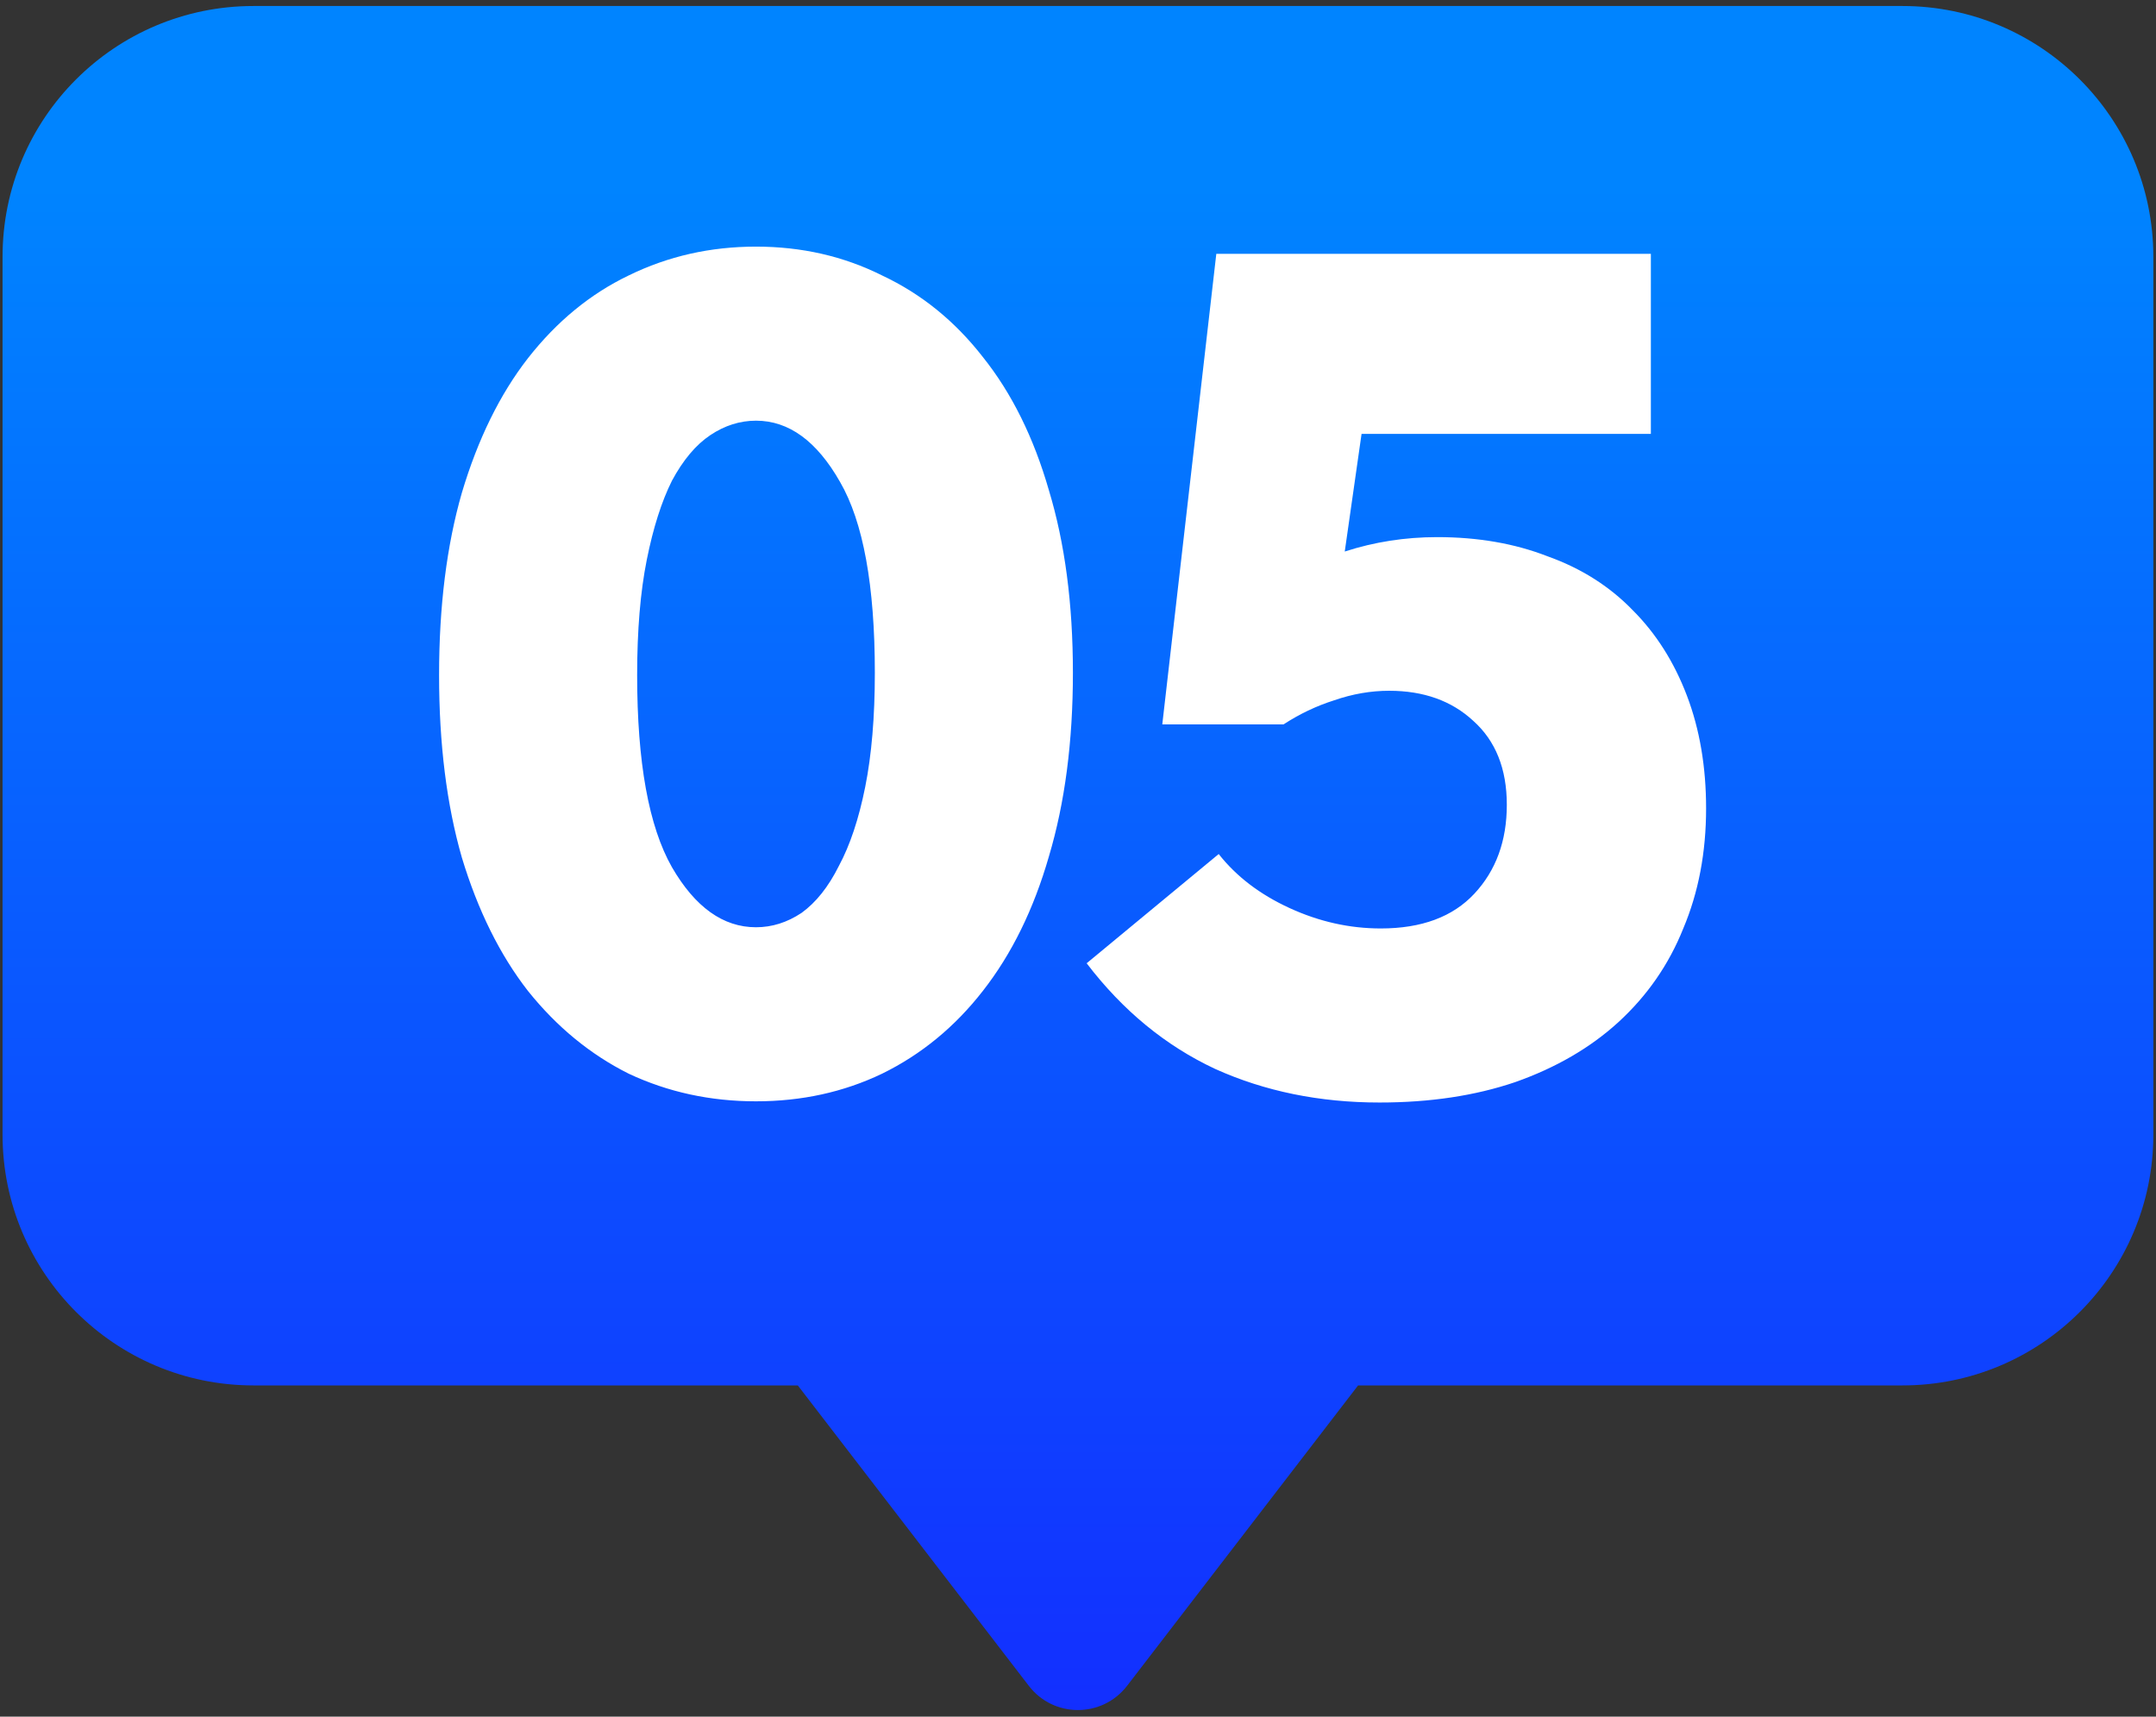
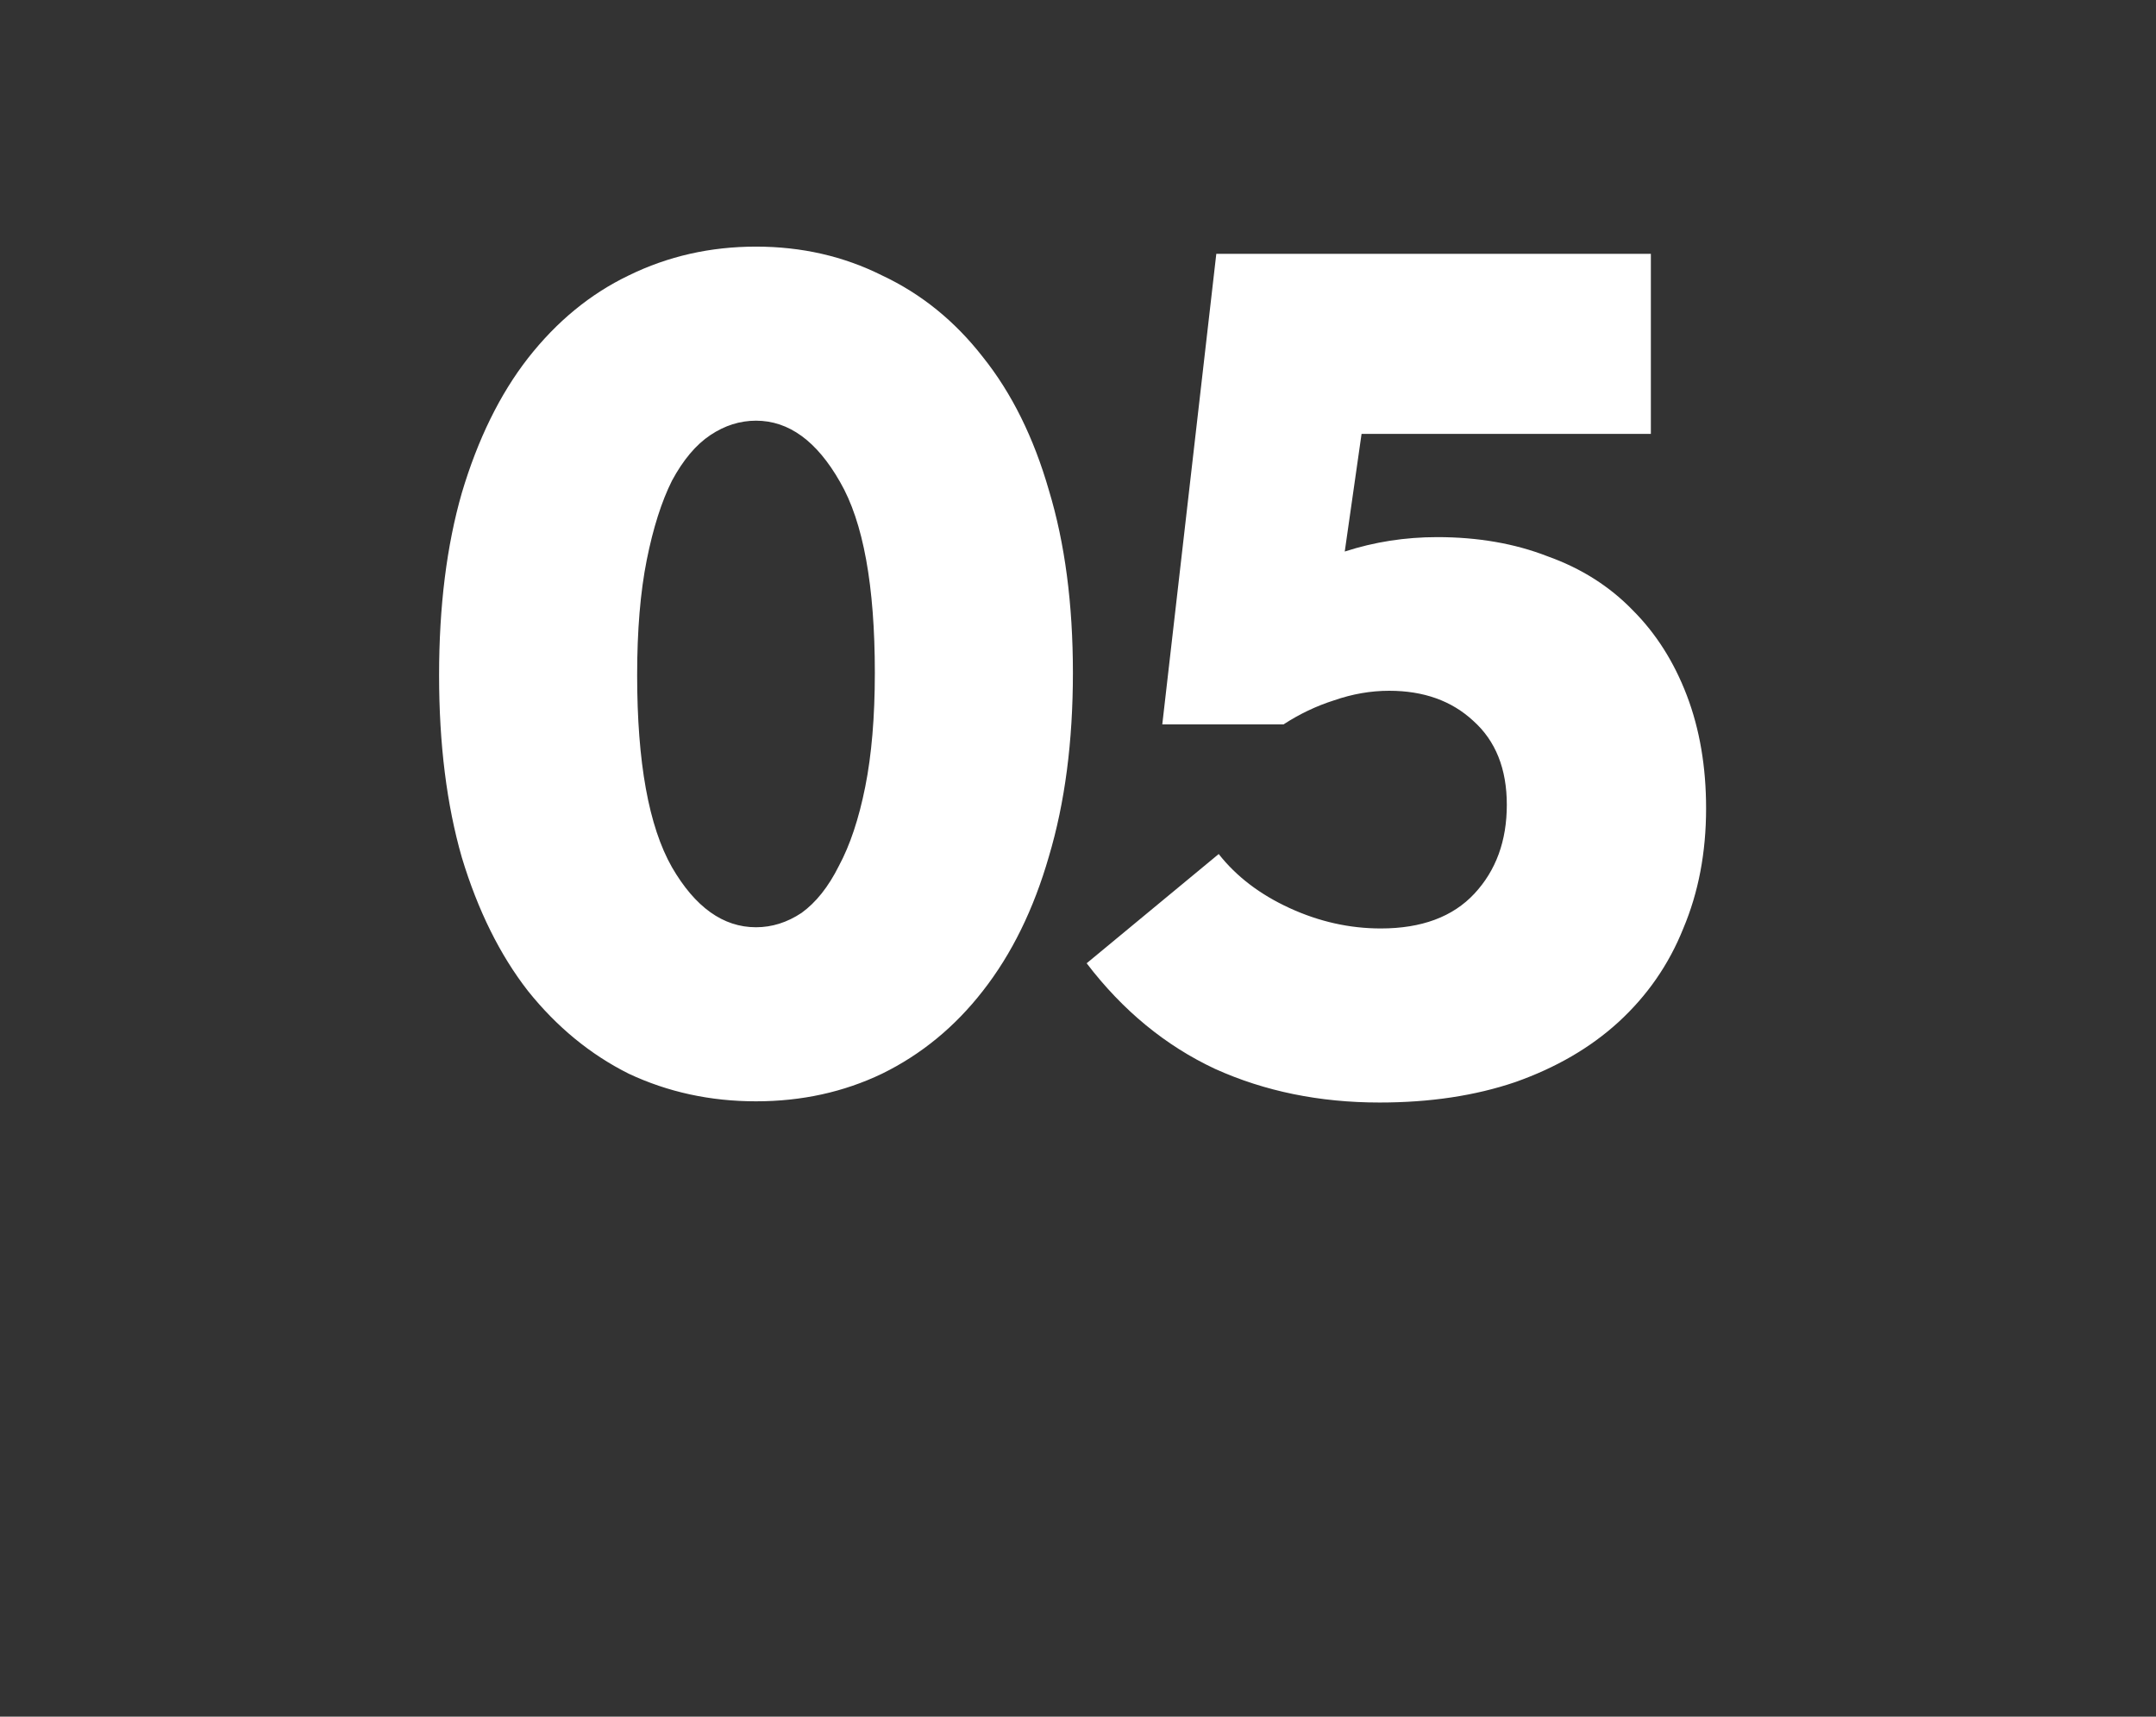
<svg xmlns="http://www.w3.org/2000/svg" width="319" height="254" viewBox="0 0 319 254" fill="none">
  <rect x="0" y="0" width="319" height="254" fill="#333333" stroke="none" />
-   <path d="M281.481 0.888H37.505C17.005 0.888 0.378 17.481 0.378 37.997V167.88C0.378 188.37 17.005 204.99 37.505 204.99H118.043L152.226 249.442C155.886 254.213 163.073 254.213 166.759 249.442L200.942 204.99H281.481C301.98 204.99 318.607 188.37 318.607 167.88V37.997C318.607 17.507 301.98 0.888 281.481 0.888Z" fill="url(#paint0_linear_44_88)" />
  <path d="M111.856 162.953C105.107 162.953 98.831 161.592 93.029 158.868C87.345 156.026 82.372 151.941 78.109 146.613C73.965 141.284 70.708 134.712 68.34 126.897C66.09 119.082 64.966 110.083 64.966 99.899C64.966 89.716 66.09 80.717 68.34 72.902C70.708 64.968 73.965 58.337 78.109 53.009C82.372 47.562 87.345 43.477 93.029 40.753C98.831 37.911 105.107 36.49 111.856 36.49C118.606 36.49 124.822 37.911 130.506 40.753C136.308 43.477 141.281 47.502 145.426 52.831C149.689 58.16 152.945 64.731 155.195 72.546C157.563 80.362 158.747 89.361 158.747 99.544C158.747 109.728 157.563 118.786 155.195 126.72C152.945 134.535 149.689 141.166 145.426 146.613C141.281 151.941 136.308 156.026 130.506 158.868C124.822 161.592 118.606 162.953 111.856 162.953ZM111.856 137.199C114.225 137.199 116.474 136.488 118.606 135.068C120.737 133.528 122.573 131.219 124.112 128.14C125.77 125.062 127.072 121.154 128.019 116.418C128.967 111.681 129.44 106.057 129.44 99.544C129.44 86.637 127.723 77.224 124.289 71.303C120.856 65.264 116.711 62.245 111.856 62.245C109.488 62.245 107.238 62.955 105.107 64.376C102.975 65.797 101.081 68.047 99.423 71.126C97.884 74.204 96.641 78.112 95.693 82.848C94.746 87.585 94.272 93.268 94.272 99.899C94.272 112.806 95.989 122.279 99.423 128.318C102.857 134.239 107.001 137.199 111.856 137.199ZM204.12 163.131C195.239 163.131 187.128 161.473 179.786 158.158C172.445 154.724 166.11 149.514 160.781 142.527L180.319 126.364C182.924 129.68 186.417 132.344 190.799 134.357C195.18 136.37 199.679 137.377 204.298 137.377C210.337 137.377 214.955 135.66 218.152 132.226C221.349 128.792 222.947 124.411 222.947 119.082C222.947 113.754 221.29 109.609 217.974 106.649C214.777 103.689 210.633 102.208 205.541 102.208C202.817 102.208 200.094 102.682 197.37 103.629C194.765 104.458 192.279 105.642 189.911 107.182H171.971L179.964 37.556H244.261V64.198H201.456L198.969 81.605C203.35 80.184 207.909 79.474 212.646 79.474C218.684 79.474 224.131 80.421 228.986 82.315C233.96 84.091 238.163 86.756 241.597 90.308C245.031 93.742 247.695 97.946 249.59 102.919C251.484 107.892 252.432 113.458 252.432 119.615C252.432 126.128 251.307 132.048 249.057 137.377C246.926 142.705 243.728 147.323 239.466 151.231C235.321 155.02 230.23 157.98 224.191 160.112C218.27 162.125 211.58 163.131 204.12 163.131Z" fill="white" />
  <defs>
    <linearGradient id="paint0_linear_44_88" x1="159.493" y1="27.395" x2="159.493" y2="256.015" gradientUnits="userSpaceOnUse">
      <stop stop-color="#0084FF" />
      <stop offset="1" stop-color="#132EFF" />
    </linearGradient>
  </defs>
</svg>